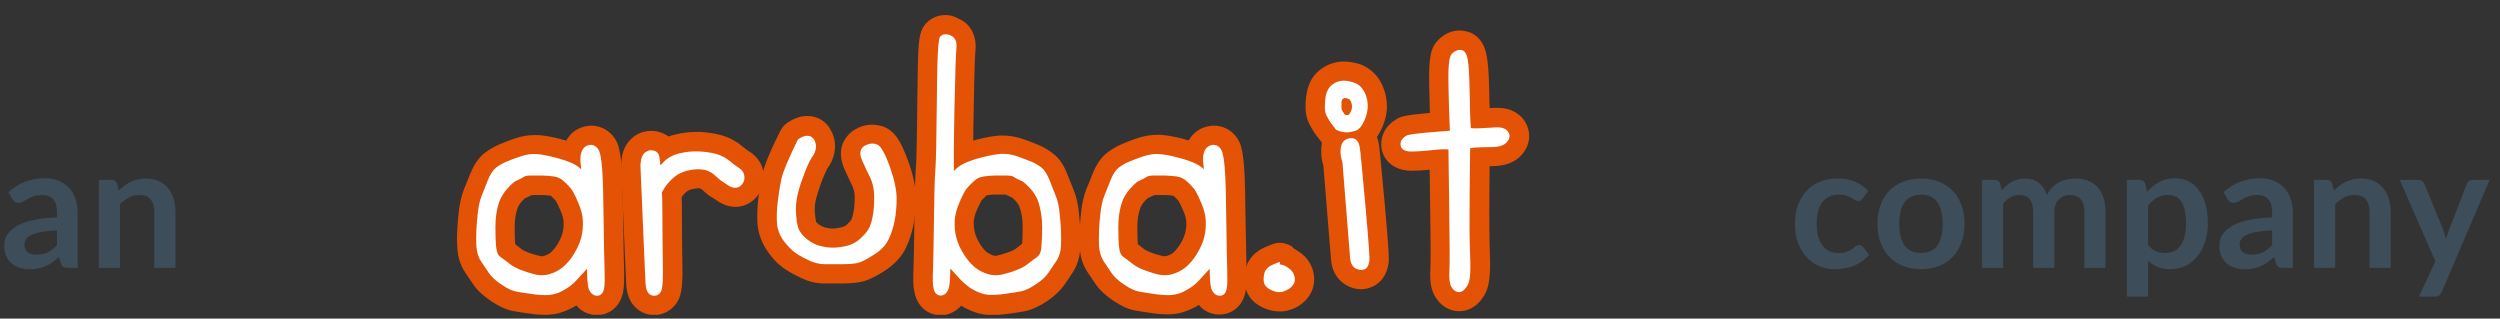
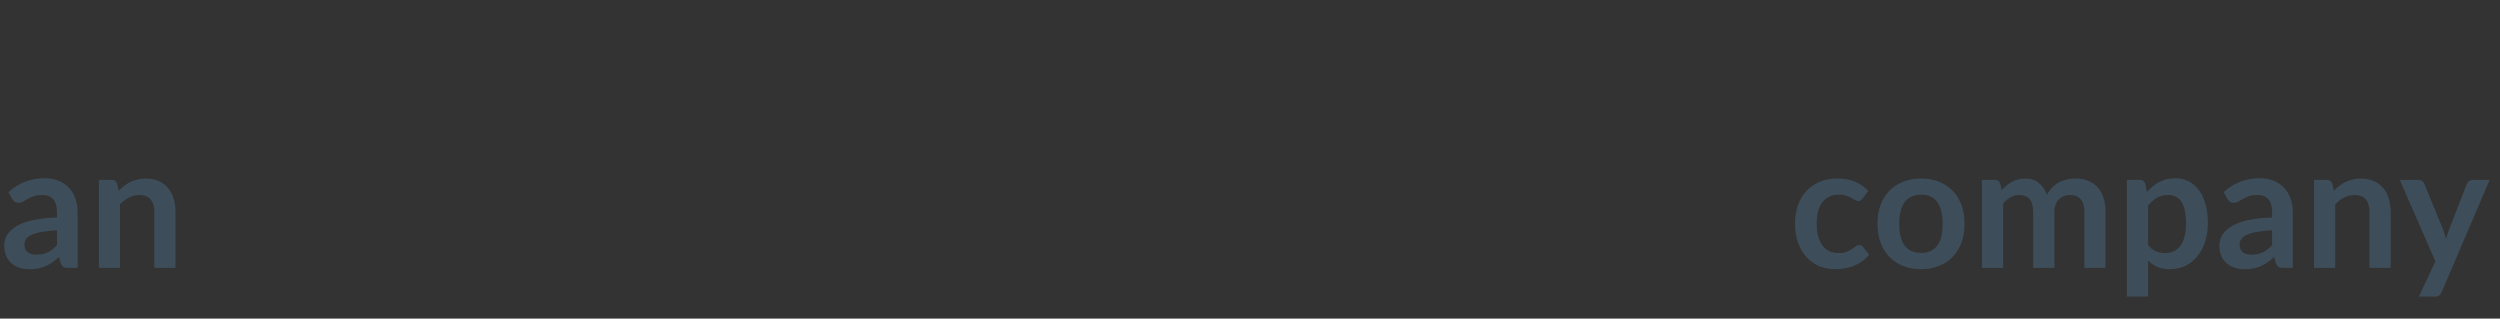
<svg xmlns="http://www.w3.org/2000/svg" width="204" height="26" viewBox="0 0 204 26" fill="none">
  <rect x="0" y="0" width="204" height="26" fill="#333333" stroke="none" />
  <path d="M4.648 18.794C4.149 18.818 3.729 18.862 3.388 18.927C3.047 18.988 2.774 19.067 2.569 19.165C2.364 19.263 2.217 19.378 2.128 19.508C2.039 19.639 1.995 19.781 1.995 19.935C1.995 20.239 2.084 20.456 2.261 20.586C2.443 20.717 2.679 20.782 2.968 20.782C3.323 20.782 3.628 20.719 3.885 20.593C4.146 20.463 4.401 20.267 4.648 20.005V18.794ZM0.686 15.679C1.512 14.923 2.506 14.545 3.668 14.545C4.088 14.545 4.464 14.615 4.795 14.755C5.126 14.891 5.406 15.082 5.635 15.329C5.864 15.572 6.036 15.864 6.153 16.204C6.274 16.545 6.335 16.918 6.335 17.324V21.86H5.551C5.388 21.86 5.262 21.837 5.173 21.79C5.084 21.739 5.014 21.639 4.963 21.489L4.809 20.971C4.627 21.135 4.45 21.279 4.277 21.405C4.104 21.527 3.925 21.629 3.738 21.713C3.551 21.797 3.351 21.86 3.136 21.902C2.926 21.949 2.693 21.972 2.436 21.972C2.133 21.972 1.853 21.933 1.596 21.853C1.339 21.769 1.118 21.646 0.931 21.482C0.744 21.319 0.6 21.116 0.497 20.873C0.394 20.631 0.343 20.348 0.343 20.026C0.343 19.844 0.373 19.665 0.434 19.487C0.495 19.305 0.593 19.133 0.728 18.969C0.868 18.806 1.048 18.652 1.267 18.507C1.486 18.363 1.755 18.237 2.072 18.129C2.394 18.022 2.767 17.936 3.192 17.87C3.617 17.8 4.102 17.758 4.648 17.744V17.324C4.648 16.844 4.545 16.489 4.34 16.26C4.135 16.027 3.838 15.91 3.451 15.91C3.171 15.91 2.938 15.943 2.751 16.008C2.569 16.074 2.408 16.148 2.268 16.232C2.128 16.312 2 16.384 1.883 16.449C1.771 16.515 1.645 16.547 1.505 16.547C1.384 16.547 1.281 16.517 1.197 16.456C1.113 16.391 1.045 16.316 0.994 16.232L0.686 15.679ZM9.68 15.56C9.825 15.416 9.977 15.283 10.135 15.161C10.299 15.035 10.469 14.93 10.646 14.846C10.828 14.758 11.022 14.69 11.227 14.643C11.433 14.592 11.657 14.566 11.899 14.566C12.291 14.566 12.639 14.634 12.942 14.769C13.246 14.9 13.498 15.087 13.698 15.329C13.904 15.567 14.058 15.854 14.16 16.19C14.268 16.522 14.321 16.888 14.321 17.289V21.86H12.592V17.289C12.592 16.851 12.492 16.512 12.291 16.274C12.091 16.032 11.785 15.91 11.374 15.91C11.076 15.91 10.796 15.978 10.534 16.113C10.273 16.249 10.026 16.433 9.792 16.666V21.86H8.063V14.678H9.12C9.344 14.678 9.491 14.783 9.561 14.993L9.68 15.56Z" fill="#3D4D59" />
  <g clip-path="url(#clip0_158_331)">
    <g clip-path="url(#clip1_158_331)">
      <g clip-path="url(#clip2_158_331)">
        <path d="M48.251 10.253C48.153 10.253 48.055 10.253 47.976 10.273C47.209 10.371 46.56 10.803 46.206 11.472C46.049 11.433 45.892 11.393 45.715 11.334C45.007 11.157 44.417 11.059 43.925 11.02H43.63C43.099 11.02 42.529 11.118 41.959 11.315C41.507 11.472 41.114 11.629 40.779 11.767C40.327 11.964 39.914 12.2 39.56 12.475C39.049 12.868 38.675 13.438 38.361 14.205C38.184 14.658 38.026 15.051 37.869 15.424C37.653 15.955 37.515 16.584 37.437 17.253C37.377 17.784 37.338 18.276 37.319 18.728C37.279 19.219 37.279 19.73 37.319 20.222C37.358 20.989 37.574 21.657 37.967 22.247L38.577 23.152C38.911 23.663 39.422 24.135 40.071 24.568C40.76 25.02 41.349 25.295 41.939 25.393C42.254 25.453 42.687 25.512 43.218 25.59C43.709 25.669 44.122 25.689 44.496 25.689C44.633 25.689 44.771 25.689 44.908 25.669C45.498 25.63 46.088 25.433 46.698 25.118C46.816 25.059 46.914 25 47.032 24.922C47.445 25.433 48.074 25.708 48.723 25.708C49.529 25.708 50.572 25.217 50.847 23.82C50.925 23.407 50.945 22.837 50.925 21.913C50.906 21.205 50.866 19.829 50.847 17.843C50.827 15.798 50.788 14.402 50.729 13.655C50.65 12.671 50.552 12.082 50.355 11.629C49.962 10.784 49.156 10.253 48.251 10.253ZM43.395 15.916H44.24C44.456 15.916 44.712 15.936 44.948 15.975C45.184 16.191 45.302 16.329 45.341 16.368C45.361 16.407 45.479 16.584 45.734 17.174C45.892 17.528 45.99 17.863 45.99 18.138C46.01 18.452 45.97 18.747 45.892 19.042C45.813 19.337 45.675 19.632 45.479 19.947C45.321 20.203 45.145 20.419 44.928 20.615C44.771 20.733 44.574 20.832 44.378 20.891C44.319 20.91 44.26 20.91 44.201 20.91C44.161 20.91 44.102 20.91 44.063 20.891C43.709 20.812 43.375 20.714 43.041 20.576C42.746 20.458 42.608 20.379 42.569 20.34L42.038 19.927C42.018 19.652 41.998 19.219 41.998 18.511C41.998 17.941 42.077 17.43 42.234 16.978C42.333 16.722 42.529 16.447 42.844 16.172C43.06 16.073 43.237 15.995 43.395 15.916Z" fill="#E35205" />
-         <path d="M53.088 10.685C52.695 10.685 52.322 10.783 51.968 10.98C51.279 11.373 50.807 12.12 50.729 12.946L50.69 13.261V13.674C50.925 19.376 51.083 22.817 51.102 23.25C51.201 24.607 51.85 25.197 52.4 25.472C52.715 25.629 53.049 25.708 53.383 25.708C54.032 25.708 54.661 25.413 55.094 24.882C55.586 24.292 55.723 23.545 55.684 21.578C55.664 20.379 55.645 19.081 55.645 17.744C55.645 16.918 55.645 16.427 55.625 16.073C55.743 15.915 55.88 15.758 56.057 15.62C56.175 15.522 56.333 15.463 56.549 15.424C56.706 15.385 56.864 15.365 56.982 15.365C57.06 15.365 57.1 15.365 57.139 15.385C57.198 15.404 57.218 15.404 57.237 15.424C57.611 15.778 57.886 15.994 58.142 16.132C58.201 16.171 58.299 16.23 58.476 16.348C58.968 16.702 59.498 16.879 60.01 16.879C60.698 16.879 61.347 16.564 61.799 15.994C62.212 15.463 62.409 14.795 62.31 14.107C62.212 13.379 61.779 12.75 61.111 12.337C61.032 12.297 60.875 12.18 60.58 11.944C60.069 11.511 59.459 11.196 58.81 11.019C58.319 10.882 57.748 10.803 57.119 10.764H56.785C56.215 10.764 55.645 10.842 55.074 10.98C54.897 11.019 54.72 11.078 54.563 11.137C54.13 10.842 53.619 10.665 53.088 10.685Z" fill="#E35205" />
        <path d="M65.87 9.466C65.339 9.466 64.808 9.643 64.278 9.997L64.219 10.037C64.002 10.194 63.825 10.391 63.707 10.627L63.668 10.685C62.822 12.377 62.39 13.458 62.213 14.186C62.075 14.815 61.957 15.483 61.879 16.172C61.8 16.879 61.78 17.528 61.8 18.099C61.839 18.924 62.095 19.711 62.587 20.438C63.019 21.087 63.511 21.599 64.081 21.972C64.514 22.267 64.986 22.503 65.438 22.719C66.047 22.995 66.657 23.132 67.266 23.132H68.643C69.39 23.132 69.941 23.073 70.373 22.975C70.865 22.857 71.415 22.582 72.143 22.13C73.008 21.579 73.618 20.91 73.972 20.124C74.227 19.554 74.424 18.944 74.542 18.334C74.66 17.725 74.738 16.997 74.738 16.211C74.738 15.306 74.522 14.245 74.07 13.045C73.519 11.531 72.988 10.607 71.966 10.292C71.238 10.076 70.452 10.155 69.803 10.548C69.351 10.803 69.016 11.177 68.8 11.649C68.603 12.101 68.486 12.809 68.879 13.733C69.056 14.146 69.292 14.638 69.547 15.169C69.665 15.424 69.744 15.739 69.744 16.093C69.744 16.604 69.705 17.056 69.626 17.391C69.547 17.784 69.469 17.922 69.469 17.922C69.469 17.941 69.37 18.079 69.095 18.334C68.997 18.433 68.879 18.492 68.722 18.531C68.427 18.61 68.171 18.649 67.935 18.649C67.719 18.649 67.502 18.61 67.286 18.551C67.109 18.492 66.952 18.413 66.814 18.315C66.696 18.216 66.618 18.138 66.598 18.118C66.578 18.059 66.539 17.843 66.499 17.43C66.46 16.978 66.499 16.565 66.598 16.191C66.736 15.68 66.912 15.149 67.129 14.598C67.384 13.989 67.502 13.773 67.522 13.733C67.856 13.281 68.053 12.79 68.112 12.298C68.191 11.708 68.092 11.157 67.817 10.666C67.463 9.919 66.696 9.447 65.87 9.466Z" fill="#E35205" />
        <path d="M77.156 1.228C76.625 1.228 76.133 1.405 75.74 1.739C75.15 2.25 75.052 2.86 74.973 3.587C74.914 4.354 74.875 5.77 74.855 8.031C74.816 11.885 74.776 13.222 74.737 13.674C74.678 14.402 74.639 15.818 74.619 17.863C74.6 19.849 74.56 21.225 74.54 21.933C74.501 22.857 74.521 23.427 74.619 23.84C74.894 25.216 75.937 25.728 76.743 25.728C77.392 25.728 78.001 25.433 78.434 24.941C78.552 25 78.65 25.079 78.768 25.138C79.378 25.453 79.968 25.649 80.557 25.688C80.695 25.708 80.833 25.708 80.97 25.708C81.344 25.708 81.757 25.669 82.248 25.61C82.799 25.531 83.232 25.472 83.526 25.413C84.097 25.315 84.687 25.059 85.394 24.607C86.043 24.174 86.555 23.683 86.889 23.191L87.499 22.287C87.892 21.697 88.108 21.028 88.147 20.261C88.187 19.278 88.147 18.276 88.029 17.292C87.97 16.624 87.813 15.995 87.597 15.464C87.439 15.09 87.282 14.677 87.105 14.245C86.81 13.458 86.417 12.888 85.906 12.514C85.532 12.219 85.119 11.983 84.687 11.806C84.352 11.669 83.959 11.511 83.507 11.354C82.937 11.157 82.386 11.059 81.835 11.059H81.56C81.069 11.098 80.479 11.197 79.771 11.374C79.653 11.413 79.535 11.433 79.417 11.472C79.417 10.803 79.437 9.997 79.456 8.955C79.515 5.042 79.574 4.334 79.594 4.216C79.712 3.253 79.417 2.034 78.218 1.522C77.844 1.306 77.49 1.228 77.156 1.228ZM80.518 15.935C80.774 15.896 81.01 15.877 81.226 15.877H82.071C82.229 15.955 82.406 16.053 82.602 16.132C82.917 16.407 83.133 16.683 83.212 16.938C83.369 17.391 83.448 17.902 83.448 18.472C83.448 19.16 83.428 19.613 83.409 19.888L82.878 20.301C82.838 20.34 82.701 20.419 82.406 20.537C82.071 20.655 81.737 20.773 81.383 20.851C81.344 20.871 81.285 20.871 81.246 20.871C81.187 20.871 81.128 20.871 81.069 20.851C80.872 20.792 80.695 20.694 80.518 20.576C80.4 20.478 80.203 20.281 79.968 19.907C79.771 19.593 79.633 19.278 79.555 19.003C79.476 18.708 79.456 18.413 79.456 18.099C79.476 17.823 79.555 17.489 79.712 17.135C79.968 16.565 80.085 16.368 80.105 16.329C80.184 16.29 80.282 16.152 80.518 15.935Z" fill="#E35205" />
-         <path d="M99.061 10.253C98.963 10.253 98.864 10.253 98.766 10.273C97.999 10.371 97.37 10.803 96.996 11.452C96.839 11.413 96.682 11.374 96.505 11.315C95.797 11.138 95.207 11.04 94.715 11H94.42C93.87 11 93.319 11.098 92.749 11.295C92.297 11.452 91.884 11.61 91.569 11.747C91.117 11.944 90.704 12.18 90.35 12.455C89.839 12.848 89.465 13.419 89.151 14.186C88.974 14.638 88.816 15.051 88.659 15.405C88.443 15.936 88.305 16.565 88.227 17.233C88.109 18.216 88.069 19.219 88.109 20.203C88.148 20.969 88.364 21.638 88.757 22.228L89.367 23.132C89.701 23.643 90.212 24.115 90.861 24.548C91.549 25 92.139 25.276 92.729 25.354C93.044 25.413 93.477 25.472 94.007 25.551C94.499 25.63 94.912 25.649 95.285 25.649C95.423 25.649 95.561 25.649 95.698 25.63C96.288 25.59 96.878 25.393 97.488 25.079C97.606 25.02 97.704 24.961 97.822 24.882C98.235 25.393 98.864 25.669 99.513 25.669C100.319 25.669 101.361 25.177 101.637 23.801C101.715 23.388 101.735 22.818 101.715 21.893C101.696 21.186 101.676 19.849 101.637 17.823C101.617 15.798 101.578 14.382 101.519 13.635C101.44 12.652 101.342 12.062 101.145 11.61C100.772 10.784 99.965 10.253 99.061 10.253ZM94.204 15.916H95.05C95.266 15.916 95.522 15.936 95.757 15.975C95.993 16.191 96.111 16.329 96.151 16.368C96.17 16.407 96.288 16.584 96.544 17.174C96.701 17.528 96.8 17.863 96.8 18.138C96.819 18.452 96.78 18.747 96.701 19.042C96.623 19.337 96.485 19.632 96.288 19.947C96.131 20.203 95.954 20.419 95.738 20.615C95.581 20.753 95.384 20.832 95.187 20.891C95.128 20.91 95.069 20.91 95.01 20.91C94.971 20.91 94.912 20.91 94.873 20.891C94.519 20.812 94.184 20.714 93.85 20.576C93.555 20.458 93.418 20.379 93.378 20.34L92.847 19.927C92.828 19.652 92.808 19.219 92.808 18.511C92.808 17.941 92.887 17.43 93.044 16.978C93.142 16.722 93.339 16.447 93.653 16.172C93.87 16.073 94.047 15.995 94.204 15.916Z" fill="#E35205" />
        <path d="M104.429 19.809C104.252 19.809 104.056 19.848 103.879 19.907L103.485 20.065C102.207 20.537 101.775 21.363 101.637 21.972C101.539 22.405 101.519 22.837 101.578 23.25C101.657 23.742 101.952 24.646 103.19 25.157C103.603 25.334 104.016 25.413 104.429 25.413C104.724 25.413 105.019 25.374 105.294 25.276C105.845 25.099 106.317 24.784 106.671 24.351C107.182 23.742 107.359 22.955 107.162 22.169C107.005 21.54 106.632 20.989 106.101 20.615C105.924 20.497 105.766 20.379 105.609 20.301C105.53 20.222 105.452 20.143 105.353 20.065C105.058 19.907 104.744 19.809 104.429 19.809ZM109.66 5.022C109.07 5.022 108.519 5.18 108.008 5.494C107.477 5.829 107.084 6.261 106.867 6.792C106.71 7.146 106.632 7.52 106.573 7.933C106.533 8.228 106.533 8.503 106.533 8.778C106.533 9.27 106.632 9.722 106.848 10.135C106.966 10.351 107.084 10.568 107.221 10.784C107.359 10.98 107.536 11.216 107.772 11.511L107.811 11.57C107.831 11.59 107.851 11.629 107.87 11.649C107.831 11.865 107.811 12.101 107.811 12.337C107.811 12.75 107.87 13.143 107.988 13.517C108.382 18.275 108.578 20.891 108.617 21.205C108.716 22.444 109.443 23.034 109.856 23.27C110.25 23.486 110.643 23.604 111.056 23.604C111.449 23.604 111.842 23.486 112.196 23.29C112.57 23.073 113.199 22.523 113.317 21.382C113.337 21.127 113.376 20.832 112.983 16.506C112.648 12.789 112.55 12.003 112.511 11.747C112.471 11.551 112.432 11.354 112.353 11.177C112.511 10.961 112.648 10.705 112.786 10.41C113.081 9.722 113.219 9.053 113.16 8.405C113.12 7.775 112.943 7.205 112.668 6.694C112.314 6.045 111.724 5.534 111.036 5.258C110.544 5.101 110.092 5.022 109.66 5.022Z" fill="#E35205" />
        <path d="M119.117 2.486C118.468 2.486 117.859 2.762 117.367 3.253C116.738 3.882 116.581 4.689 116.62 6.871L116.679 9.211C114.496 9.408 114.26 9.526 113.926 9.742C113.14 10.194 112.707 10.941 112.707 11.767C112.707 12.239 112.864 12.691 113.159 13.065C113.415 13.399 113.926 13.812 114.791 13.911C114.929 13.93 115.067 13.93 115.244 13.93C115.578 13.93 116.03 13.911 116.659 13.852C116.679 14.618 116.679 15.602 116.699 16.781C116.758 20.399 116.738 21.599 116.718 21.973C116.659 22.956 116.777 23.644 117.092 24.175C117.544 24.961 118.272 25.394 119.078 25.394C119.668 25.394 120.494 25.158 121.143 24.057C121.516 23.408 121.634 22.523 121.575 20.773C121.536 19.574 121.516 17.843 121.536 15.641C121.536 14.795 121.555 14.088 121.555 13.557H121.752C122.814 13.557 123.64 13.242 124.171 12.633C125.075 11.61 124.859 10.411 124.269 9.683C123.935 9.29 123.305 8.798 122.224 8.798H122.086C121.929 8.798 121.752 8.818 121.555 8.818C121.555 8.661 121.555 8.484 121.536 8.287C121.516 6.793 121.477 5.79 121.398 5.141C121.359 4.787 121.3 4.354 121.143 3.922C120.848 3.135 120.238 2.624 119.471 2.526C119.333 2.486 119.216 2.486 119.117 2.486Z" fill="#E35205" />
        <path d="M48.723 24.135C48.546 24.135 48.271 24.057 48.075 23.663C47.996 23.506 47.917 23.172 47.898 21.933L47.052 22.857C46.737 23.211 46.364 23.486 45.951 23.703C45.597 23.919 45.184 24.037 44.771 24.076C44.417 24.096 43.985 24.076 43.434 23.998C42.903 23.919 42.49 23.86 42.176 23.801C41.822 23.742 41.428 23.565 40.937 23.231C40.445 22.916 40.091 22.582 39.875 22.248L39.265 21.343C39.029 21.009 38.911 20.576 38.872 20.104C38.852 19.672 38.852 19.22 38.872 18.787C38.892 18.354 38.931 17.882 38.99 17.371C39.049 16.84 39.148 16.368 39.305 15.975C39.462 15.601 39.619 15.189 39.796 14.736C39.993 14.225 40.229 13.871 40.484 13.675C40.74 13.478 41.015 13.321 41.35 13.183C41.664 13.045 42.038 12.908 42.451 12.77C42.923 12.613 43.355 12.534 43.768 12.573C44.161 12.593 44.673 12.691 45.282 12.849C45.912 13.006 46.403 13.183 46.777 13.36C47.013 13.478 47.249 13.635 47.426 13.812C47.406 13.576 47.386 13.38 47.367 13.203C47.347 12.888 47.367 12.593 47.465 12.357C47.583 12.062 47.819 11.866 48.114 11.826C48.448 11.787 48.723 11.964 48.881 12.298C48.999 12.554 49.077 13.045 49.136 13.793C49.195 14.5 49.235 15.877 49.254 17.882C49.274 19.888 49.313 21.265 49.333 21.992C49.353 22.759 49.353 23.25 49.294 23.526C49.215 24.057 48.9 24.135 48.723 24.135ZM40.74 16.467C40.524 17.076 40.426 17.784 40.426 18.512C40.426 19.279 40.445 19.868 40.504 20.281C40.544 20.616 40.661 20.852 40.839 20.97C41.094 21.146 41.35 21.343 41.605 21.54C41.822 21.717 42.136 21.874 42.51 22.031C42.903 22.169 43.296 22.307 43.709 22.405C44.083 22.484 44.456 22.484 44.85 22.366C45.243 22.248 45.597 22.071 45.912 21.815C46.266 21.52 46.58 21.146 46.816 20.753C47.091 20.301 47.308 19.849 47.426 19.396C47.544 18.944 47.583 18.492 47.563 18.02C47.544 17.548 47.406 17.037 47.17 16.506C46.875 15.818 46.698 15.523 46.6 15.405C46.462 15.228 46.266 15.012 45.99 14.776C45.774 14.579 45.499 14.441 45.204 14.402C44.869 14.363 44.535 14.323 44.221 14.323H43.277C42.982 14.323 42.825 14.382 42.766 14.422C42.608 14.52 42.352 14.658 41.999 14.815C41.369 15.326 40.956 15.896 40.74 16.467ZM53.383 24.135C53.285 24.135 53.207 24.116 53.108 24.076C52.853 23.958 52.715 23.644 52.676 23.152C52.656 22.779 52.518 19.711 52.263 13.616V13.419L52.302 13.104C52.341 12.79 52.499 12.495 52.774 12.357C52.892 12.298 52.99 12.259 53.108 12.259C53.344 12.259 53.6 12.337 53.718 12.554C53.875 12.888 53.855 13.36 53.895 13.498C53.954 13.438 54.013 13.36 54.091 13.281C54.426 12.908 54.878 12.652 55.448 12.514C55.979 12.377 56.51 12.337 57.041 12.357C57.552 12.377 58.024 12.455 58.417 12.554C58.85 12.672 59.243 12.888 59.577 13.163C59.853 13.399 60.089 13.576 60.266 13.675C60.541 13.851 60.698 14.068 60.737 14.343C60.777 14.599 60.718 14.835 60.561 15.031C60.364 15.287 60.148 15.326 59.99 15.326C59.794 15.326 59.597 15.248 59.361 15.09C59.184 14.972 59.047 14.874 58.928 14.795C58.791 14.717 58.575 14.54 58.28 14.264C58.044 14.048 57.749 13.911 57.434 13.851C57.1 13.793 56.687 13.793 56.235 13.891C55.782 13.989 55.389 14.146 55.075 14.402C54.76 14.658 54.485 14.953 54.268 15.267C54.111 15.523 54.052 15.641 54.013 15.68C54.032 15.916 54.052 16.427 54.052 17.745C54.052 19.102 54.072 20.419 54.091 21.618C54.131 23.427 53.993 23.742 53.875 23.88C53.757 24.057 53.58 24.135 53.383 24.135ZM68.662 21.559H67.285C66.892 21.559 66.499 21.461 66.086 21.284C65.693 21.107 65.319 20.91 64.965 20.675C64.591 20.419 64.238 20.045 63.903 19.593C63.589 19.141 63.412 18.63 63.392 18.079C63.372 17.587 63.392 17.017 63.471 16.388C63.549 15.759 63.648 15.149 63.766 14.579C63.903 13.989 64.336 12.967 65.083 11.433L65.122 11.374L65.181 11.335C65.437 11.158 65.653 11.079 65.87 11.079C66.125 11.079 66.341 11.217 66.46 11.433C66.558 11.63 66.597 11.846 66.578 12.101C66.538 12.337 66.44 12.593 66.263 12.829C66.165 12.967 65.988 13.262 65.693 14.009C65.457 14.618 65.24 15.228 65.103 15.798C64.965 16.349 64.906 16.939 64.965 17.548C65.024 18.315 65.142 18.669 65.24 18.826C65.378 19.062 65.594 19.318 65.87 19.534C66.165 19.77 66.499 19.947 66.853 20.045C67.58 20.262 68.328 20.262 69.153 20.045C69.547 19.947 69.901 19.75 70.195 19.475C70.49 19.2 70.726 18.944 70.864 18.708C71.002 18.472 71.12 18.138 71.198 17.705C71.297 17.253 71.336 16.703 71.336 16.073C71.336 15.464 71.218 14.913 70.982 14.441C70.726 13.93 70.51 13.458 70.333 13.065C69.999 12.298 70.392 11.983 70.569 11.885C70.884 11.708 71.218 11.669 71.513 11.767C71.769 11.846 72.064 12.121 72.594 13.556C72.968 14.599 73.165 15.483 73.165 16.191C73.165 16.88 73.106 17.489 73.007 18C72.909 18.512 72.752 19.003 72.535 19.475C72.319 19.967 71.906 20.419 71.297 20.793C70.726 21.166 70.294 21.382 69.979 21.461C69.704 21.52 69.271 21.559 68.662 21.559ZM76.763 24.116C76.586 24.116 76.271 24.037 76.173 23.506C76.114 23.231 76.094 22.72 76.134 21.972C76.153 21.245 76.193 19.868 76.212 17.863C76.232 15.857 76.271 14.481 76.33 13.773C76.389 13.085 76.409 11.138 76.448 8.031C76.488 3.194 76.625 3.076 76.763 2.938C76.901 2.82 77.176 2.702 77.589 2.899C77.844 3.017 78.12 3.273 78.041 3.961C78.002 4.354 77.943 6.006 77.884 8.857C77.825 11.708 77.825 13.419 77.844 13.95C78.08 13.694 78.336 13.498 78.67 13.34C79.044 13.163 79.535 12.986 80.165 12.829C80.774 12.672 81.285 12.593 81.679 12.554C82.092 12.534 82.544 12.593 82.996 12.75C83.429 12.908 83.802 13.045 84.097 13.163C84.432 13.301 84.707 13.458 84.963 13.655C85.238 13.871 85.454 14.225 85.651 14.717C85.828 15.169 85.985 15.582 86.142 15.955C86.3 16.349 86.418 16.821 86.457 17.352C86.516 17.863 86.555 18.335 86.575 18.767C86.594 19.2 86.594 19.652 86.575 20.085C86.555 20.557 86.418 20.989 86.182 21.323L85.572 22.228C85.356 22.562 85.002 22.896 84.51 23.211C84.019 23.545 83.606 23.722 83.272 23.781C82.977 23.84 82.564 23.899 82.013 23.978C81.463 24.057 81.01 24.076 80.676 24.057C80.302 24.037 79.909 23.899 79.496 23.683C79.083 23.467 78.729 23.172 78.395 22.837L77.549 21.913C77.53 23.152 77.451 23.486 77.373 23.644C77.196 24.037 76.94 24.116 76.763 24.116ZM81.246 14.323C80.932 14.323 80.617 14.343 80.263 14.402C79.968 14.441 79.712 14.559 79.477 14.776C79.221 15.012 79.005 15.228 78.867 15.405C78.769 15.523 78.592 15.818 78.297 16.506C78.061 17.056 77.923 17.568 77.903 18.02C77.884 18.492 77.923 18.964 78.041 19.396C78.159 19.849 78.356 20.301 78.651 20.753C78.887 21.146 79.201 21.52 79.555 21.815C79.87 22.071 80.243 22.248 80.617 22.366C80.99 22.484 81.364 22.484 81.757 22.405C82.17 22.307 82.583 22.189 82.957 22.031C83.331 21.894 83.625 21.736 83.861 21.54C84.117 21.343 84.373 21.146 84.628 20.97C84.805 20.852 84.923 20.616 84.963 20.281C85.002 19.868 85.041 19.259 85.041 18.512C85.041 17.764 84.923 17.076 84.727 16.467C84.53 15.877 84.097 15.326 83.468 14.815C83.114 14.658 82.859 14.54 82.701 14.422C82.623 14.382 82.485 14.323 82.19 14.323H81.246ZM99.533 24.135C99.356 24.135 99.081 24.057 98.884 23.663C98.805 23.506 98.727 23.172 98.707 21.933L97.862 22.857C97.547 23.211 97.173 23.486 96.76 23.703C96.406 23.919 95.993 24.037 95.581 24.076C95.227 24.096 94.794 24.076 94.243 23.998C93.713 23.919 93.3 23.86 92.985 23.801C92.631 23.742 92.238 23.565 91.746 23.231C91.255 22.916 90.901 22.582 90.684 22.248L90.075 21.343C89.839 20.989 89.721 20.576 89.682 20.104C89.662 19.672 89.662 19.22 89.682 18.787C89.701 18.354 89.741 17.882 89.8 17.371C89.859 16.84 89.957 16.368 90.114 15.975C90.272 15.601 90.429 15.189 90.606 14.736C90.802 14.225 91.038 13.871 91.294 13.675C91.55 13.478 91.825 13.321 92.159 13.183C92.474 13.045 92.847 12.908 93.26 12.77C93.732 12.613 94.165 12.534 94.578 12.573C94.971 12.593 95.482 12.691 96.092 12.849C96.721 13.006 97.213 13.183 97.586 13.36C97.822 13.478 98.058 13.635 98.235 13.812C98.215 13.576 98.196 13.38 98.176 13.203C98.156 12.888 98.176 12.593 98.274 12.357C98.392 12.062 98.628 11.866 98.923 11.826C99.258 11.787 99.533 11.964 99.69 12.298C99.808 12.554 99.887 13.045 99.946 13.793C100.005 14.5 100.044 15.877 100.064 17.882C100.083 19.927 100.123 21.265 100.142 21.992C100.162 22.759 100.162 23.25 100.103 23.526C100.024 24.057 99.71 24.135 99.533 24.135ZM91.569 16.467C91.353 17.076 91.255 17.784 91.255 18.512C91.255 19.279 91.274 19.868 91.333 20.281C91.373 20.616 91.491 20.852 91.668 20.97C91.923 21.146 92.179 21.343 92.434 21.54C92.651 21.717 92.965 21.874 93.339 22.031C93.732 22.169 94.126 22.307 94.538 22.405C94.912 22.484 95.286 22.484 95.679 22.366C96.072 22.248 96.426 22.071 96.741 21.815C97.095 21.52 97.409 21.146 97.645 20.753C97.921 20.301 98.137 19.849 98.255 19.396C98.373 18.944 98.412 18.492 98.392 18.02C98.373 17.548 98.235 17.037 97.999 16.506C97.704 15.818 97.527 15.523 97.429 15.405C97.291 15.228 97.095 15.012 96.819 14.776C96.603 14.579 96.328 14.441 96.033 14.402C95.698 14.363 95.364 14.323 95.05 14.323H94.106C93.811 14.323 93.654 14.382 93.595 14.422C93.437 14.52 93.182 14.658 92.828 14.815C92.198 15.326 91.766 15.896 91.569 16.467ZM104.429 23.84C104.232 23.84 104.016 23.801 103.8 23.703C103.406 23.526 103.171 23.309 103.131 23.015C103.092 22.798 103.112 22.562 103.171 22.307C103.249 21.972 103.524 21.717 104.036 21.52L104.429 21.363V21.579C104.508 21.579 104.586 21.599 104.665 21.618C104.803 21.658 104.96 21.736 105.176 21.894C105.412 22.071 105.569 22.287 105.628 22.543C105.707 22.837 105.648 23.113 105.451 23.329C105.294 23.526 105.058 23.663 104.783 23.762C104.665 23.821 104.547 23.84 104.429 23.84ZM111.055 22.031C110.937 22.031 110.8 21.992 110.623 21.913C110.367 21.756 110.21 21.481 110.171 21.087C110.151 20.793 109.935 18.158 109.541 13.222C109.443 12.947 109.384 12.672 109.384 12.357C109.384 12.003 109.463 11.748 109.6 11.57C109.718 11.433 109.915 11.276 110.289 11.276C110.505 11.276 110.859 11.374 110.957 12.023C111.016 12.357 111.154 13.891 111.409 16.683C111.744 20.419 111.763 21.087 111.744 21.265C111.704 21.618 111.586 21.854 111.37 21.972C111.291 21.992 111.173 22.031 111.055 22.031ZM109.895 10.804C109.659 10.804 109.384 10.745 109.109 10.627L109.03 10.607L108.991 10.548C108.794 10.292 108.637 10.076 108.519 9.919C108.421 9.762 108.322 9.604 108.244 9.427C108.145 9.231 108.106 9.014 108.106 8.759C108.106 8.542 108.126 8.326 108.145 8.09C108.165 7.835 108.224 7.599 108.322 7.402C108.421 7.166 108.598 6.969 108.853 6.812C109.325 6.517 109.856 6.517 110.505 6.753C110.859 6.871 111.114 7.107 111.311 7.461C111.488 7.776 111.586 8.13 111.606 8.523C111.626 8.916 111.547 9.349 111.35 9.801C111.134 10.292 110.898 10.568 110.623 10.666C110.367 10.745 110.131 10.804 109.895 10.804ZM109.738 9.349C109.836 9.408 109.974 9.408 110.072 9.349C110.072 9.349 110.131 9.309 110.23 9.093C110.308 8.916 110.328 8.778 110.328 8.641C110.308 8.483 110.269 8.346 110.21 8.228C110.171 8.149 110.112 8.09 110.033 8.071C109.856 7.992 109.718 7.972 109.6 8.051C109.541 8.09 109.522 8.13 109.502 8.169C109.482 8.228 109.463 8.306 109.463 8.385V8.719C109.463 8.798 109.463 8.877 109.482 8.916C109.502 8.975 109.522 9.034 109.561 9.093C109.581 9.132 109.64 9.211 109.738 9.349ZM119.058 23.84C118.881 23.84 118.645 23.762 118.429 23.408C118.291 23.152 118.232 22.739 118.272 22.071C118.311 21.5 118.291 19.711 118.252 16.762C118.213 14.284 118.193 12.691 118.193 12.2C118.055 12.18 117.721 12.16 116.974 12.239C115.912 12.357 115.244 12.377 114.949 12.357C114.339 12.278 114.28 11.925 114.28 11.767C114.28 11.57 114.359 11.315 114.713 11.099C114.831 11.02 115.047 10.902 118.311 10.666C118.252 9.388 118.213 8.11 118.193 6.851C118.154 4.865 118.331 4.531 118.488 4.374C118.783 4.079 119.058 4.059 119.235 4.079C119.668 4.138 119.766 4.728 119.825 5.298C119.884 5.908 119.923 6.91 119.943 8.326C119.963 9.762 120.002 10.273 120.022 10.45C120.1 10.469 120.297 10.489 120.71 10.469C121.3 10.43 121.772 10.41 122.106 10.391C122.539 10.371 122.834 10.489 123.03 10.705C123.129 10.823 123.345 11.177 122.952 11.61C122.716 11.866 122.322 12.003 121.713 12.003C121.221 12.003 120.749 12.023 120.336 12.043C120.12 12.062 120.022 12.082 119.963 12.101C119.963 12.416 119.943 13.537 119.923 15.641C119.904 17.882 119.904 19.632 119.963 20.871C120.041 22.582 119.884 23.073 119.747 23.29C119.609 23.506 119.393 23.84 119.058 23.84Z" fill="white" />
      </g>
    </g>
  </g>
  <path d="M151.999 16.197C151.948 16.263 151.896 16.314 151.845 16.351C151.798 16.389 151.728 16.407 151.635 16.407C151.546 16.407 151.46 16.382 151.376 16.33C151.292 16.274 151.192 16.214 151.075 16.148C150.958 16.078 150.818 16.018 150.655 15.966C150.496 15.91 150.298 15.882 150.06 15.882C149.757 15.882 149.491 15.938 149.262 16.05C149.033 16.158 148.842 16.314 148.688 16.519C148.539 16.725 148.427 16.974 148.352 17.268C148.277 17.558 148.24 17.887 148.24 18.255C148.24 18.638 148.28 18.979 148.359 19.277C148.443 19.576 148.562 19.828 148.716 20.033C148.87 20.234 149.057 20.388 149.276 20.495C149.495 20.598 149.743 20.649 150.018 20.649C150.293 20.649 150.515 20.617 150.683 20.551C150.856 20.481 151 20.407 151.117 20.327C151.234 20.243 151.334 20.169 151.418 20.103C151.507 20.033 151.605 19.998 151.712 19.998C151.852 19.998 151.957 20.052 152.027 20.159L152.524 20.789C152.333 21.013 152.125 21.202 151.901 21.356C151.677 21.506 151.444 21.627 151.201 21.72C150.963 21.809 150.716 21.872 150.459 21.909C150.207 21.947 149.955 21.965 149.703 21.965C149.26 21.965 148.842 21.884 148.45 21.72C148.058 21.552 147.715 21.31 147.421 20.992C147.127 20.675 146.894 20.288 146.721 19.83C146.553 19.368 146.469 18.843 146.469 18.255C146.469 17.728 146.544 17.24 146.693 16.792C146.847 16.34 147.071 15.95 147.365 15.623C147.659 15.292 148.023 15.033 148.457 14.846C148.891 14.66 149.39 14.566 149.955 14.566C150.492 14.566 150.961 14.653 151.362 14.825C151.768 14.998 152.132 15.245 152.454 15.567L151.999 16.197ZM156.763 14.566C157.295 14.566 157.778 14.653 158.212 14.825C158.651 14.998 159.024 15.243 159.332 15.56C159.645 15.878 159.885 16.265 160.053 16.722C160.221 17.18 160.305 17.691 160.305 18.255C160.305 18.825 160.221 19.338 160.053 19.795C159.885 20.253 159.645 20.642 159.332 20.964C159.024 21.286 158.651 21.534 158.212 21.706C157.778 21.879 157.295 21.965 156.763 21.965C156.226 21.965 155.739 21.879 155.3 21.706C154.861 21.534 154.486 21.286 154.173 20.964C153.865 20.642 153.625 20.253 153.452 19.795C153.284 19.338 153.2 18.825 153.2 18.255C153.2 17.691 153.284 17.18 153.452 16.722C153.625 16.265 153.865 15.878 154.173 15.56C154.486 15.243 154.861 14.998 155.3 14.825C155.739 14.653 156.226 14.566 156.763 14.566ZM156.763 20.635C157.36 20.635 157.801 20.435 158.086 20.033C158.375 19.632 158.52 19.044 158.52 18.269C158.52 17.495 158.375 16.904 158.086 16.498C157.801 16.092 157.36 15.889 156.763 15.889C156.156 15.889 155.706 16.095 155.412 16.505C155.123 16.911 154.978 17.499 154.978 18.269C154.978 19.039 155.123 19.627 155.412 20.033C155.706 20.435 156.156 20.635 156.763 20.635ZM161.724 21.86V14.678H162.781C163.005 14.678 163.152 14.783 163.222 14.993L163.334 15.525C163.46 15.385 163.591 15.257 163.726 15.14C163.866 15.024 164.013 14.923 164.167 14.839C164.326 14.755 164.494 14.69 164.671 14.643C164.853 14.592 165.051 14.566 165.266 14.566C165.719 14.566 166.09 14.69 166.379 14.937C166.673 15.18 166.892 15.504 167.037 15.91C167.149 15.672 167.289 15.469 167.457 15.301C167.625 15.129 167.809 14.989 168.01 14.881C168.211 14.774 168.423 14.695 168.647 14.643C168.876 14.592 169.104 14.566 169.333 14.566C169.73 14.566 170.082 14.627 170.39 14.748C170.698 14.87 170.957 15.047 171.167 15.28C171.377 15.514 171.536 15.798 171.643 16.134C171.755 16.47 171.811 16.855 171.811 17.289V21.86H170.082V17.289C170.082 16.832 169.982 16.489 169.781 16.26C169.58 16.027 169.286 15.91 168.899 15.91C168.722 15.91 168.556 15.941 168.402 16.001C168.253 16.062 168.12 16.151 168.003 16.267C167.891 16.379 167.802 16.522 167.737 16.694C167.672 16.867 167.639 17.065 167.639 17.289V21.86H165.903V17.289C165.903 16.809 165.805 16.459 165.609 16.239C165.418 16.02 165.135 15.91 164.762 15.91C164.51 15.91 164.274 15.973 164.055 16.099C163.84 16.221 163.64 16.389 163.453 16.603V21.86H161.724ZM175.283 19.998C175.479 20.236 175.692 20.404 175.92 20.502C176.154 20.6 176.406 20.649 176.676 20.649C176.938 20.649 177.173 20.6 177.383 20.502C177.593 20.404 177.771 20.255 177.915 20.054C178.065 19.854 178.179 19.602 178.258 19.298C178.338 18.99 178.377 18.629 178.377 18.213C178.377 17.793 178.342 17.439 178.272 17.149C178.207 16.855 178.111 16.617 177.985 16.435C177.859 16.253 177.705 16.12 177.523 16.036C177.346 15.952 177.143 15.91 176.914 15.91C176.555 15.91 176.249 15.987 175.997 16.141C175.745 16.291 175.507 16.503 175.283 16.778V19.998ZM175.192 15.658C175.486 15.327 175.82 15.059 176.193 14.853C176.567 14.648 177.005 14.545 177.509 14.545C177.901 14.545 178.258 14.627 178.58 14.79C178.907 14.954 179.187 15.192 179.42 15.504C179.658 15.812 179.84 16.195 179.966 16.652C180.097 17.105 180.162 17.625 180.162 18.213C180.162 18.75 180.09 19.247 179.945 19.704C179.801 20.162 179.593 20.558 179.322 20.894C179.056 21.23 178.732 21.494 178.349 21.685C177.971 21.872 177.547 21.965 177.075 21.965C176.674 21.965 176.331 21.905 176.046 21.783C175.762 21.657 175.507 21.485 175.283 21.265V24.205H173.554V14.678H174.611C174.835 14.678 174.982 14.783 175.052 14.993L175.192 15.658ZM185.405 18.794C184.906 18.818 184.486 18.862 184.145 18.927C183.805 18.988 183.532 19.067 183.326 19.165C183.121 19.263 182.974 19.378 182.885 19.508C182.797 19.639 182.752 19.781 182.752 19.935C182.752 20.239 182.841 20.456 183.018 20.586C183.2 20.717 183.436 20.782 183.725 20.782C184.08 20.782 184.386 20.719 184.642 20.593C184.904 20.463 185.158 20.267 185.405 20.005V18.794ZM181.443 15.679C182.269 14.923 183.263 14.545 184.425 14.545C184.845 14.545 185.221 14.615 185.552 14.755C185.884 14.891 186.164 15.082 186.392 15.329C186.621 15.572 186.794 15.864 186.91 16.204C187.032 16.545 187.092 16.918 187.092 17.324V21.86H186.308C186.145 21.86 186.019 21.837 185.93 21.79C185.842 21.739 185.772 21.639 185.72 21.489L185.566 20.971C185.384 21.135 185.207 21.279 185.034 21.405C184.862 21.527 184.682 21.629 184.495 21.713C184.309 21.797 184.108 21.86 183.893 21.902C183.683 21.949 183.45 21.972 183.193 21.972C182.89 21.972 182.61 21.933 182.353 21.853C182.097 21.769 181.875 21.646 181.688 21.482C181.502 21.319 181.357 21.116 181.254 20.873C181.152 20.631 181.1 20.348 181.1 20.026C181.1 19.844 181.131 19.665 181.191 19.487C181.252 19.305 181.35 19.133 181.485 18.969C181.625 18.806 181.805 18.652 182.024 18.507C182.244 18.363 182.512 18.237 182.829 18.129C183.151 18.022 183.525 17.936 183.949 17.87C184.374 17.8 184.859 17.758 185.405 17.744V17.324C185.405 16.844 185.303 16.489 185.097 16.26C184.892 16.027 184.596 15.91 184.208 15.91C183.928 15.91 183.695 15.943 183.508 16.008C183.326 16.074 183.165 16.148 183.025 16.232C182.885 16.312 182.757 16.384 182.64 16.449C182.528 16.515 182.402 16.547 182.262 16.547C182.141 16.547 182.038 16.517 181.954 16.456C181.87 16.391 181.803 16.316 181.751 16.232L181.443 15.679ZM190.438 15.56C190.582 15.416 190.734 15.283 190.893 15.161C191.056 15.035 191.226 14.93 191.404 14.846C191.586 14.758 191.779 14.69 191.985 14.643C192.19 14.592 192.414 14.566 192.657 14.566C193.049 14.566 193.396 14.634 193.7 14.769C194.003 14.9 194.255 15.087 194.456 15.329C194.661 15.567 194.815 15.854 194.918 16.19C195.025 16.522 195.079 16.888 195.079 17.289V21.86H193.35V17.289C193.35 16.851 193.249 16.512 193.049 16.274C192.848 16.032 192.542 15.91 192.132 15.91C191.833 15.91 191.553 15.978 191.292 16.113C191.03 16.249 190.783 16.433 190.55 16.666V21.86H188.821V14.678H189.878C190.102 14.678 190.249 14.783 190.319 14.993L190.438 15.56ZM203.156 14.678L199.243 23.834C199.191 23.956 199.124 24.047 199.04 24.107C198.96 24.173 198.837 24.205 198.669 24.205H197.381L198.725 21.321L195.82 14.678H197.339C197.474 14.678 197.579 14.711 197.654 14.776C197.733 14.842 197.791 14.916 197.829 15L199.355 18.724C199.406 18.85 199.448 18.976 199.481 19.102C199.518 19.228 199.553 19.357 199.586 19.487C199.628 19.357 199.67 19.228 199.712 19.102C199.754 18.972 199.8 18.843 199.852 18.717L201.294 15C201.331 14.907 201.392 14.83 201.476 14.769C201.564 14.709 201.662 14.678 201.77 14.678H203.156Z" fill="#3D4D59" />
  <defs>
    <clipPath id="clip0_158_331">
      <rect width="90" height="24.66" fill="white" transform="translate(36 1.03)" />
    </clipPath>
    <clipPath id="clip1_158_331">
-       <rect width="90" height="24.66" fill="white" transform="translate(36 1.03)" />
-     </clipPath>
+       </clipPath>
    <clipPath id="clip2_158_331">
      <rect width="90" height="24.657" fill="white" transform="translate(36 1.031)" />
    </clipPath>
  </defs>
</svg>